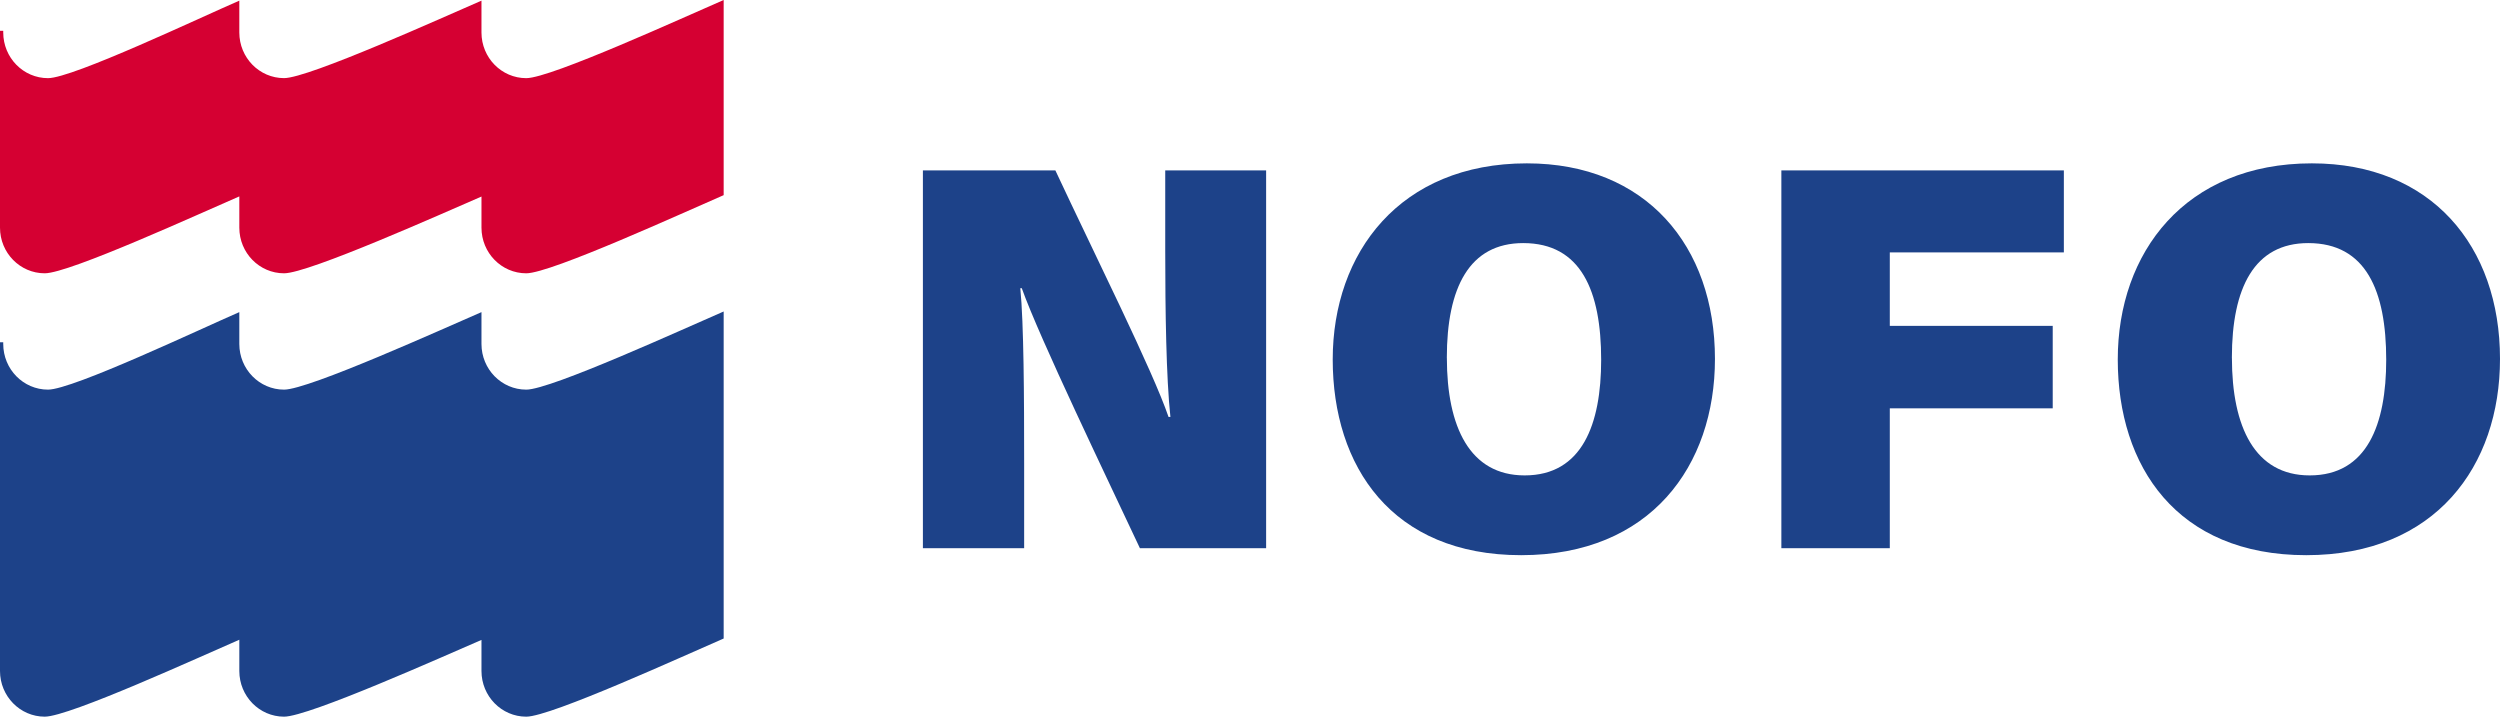
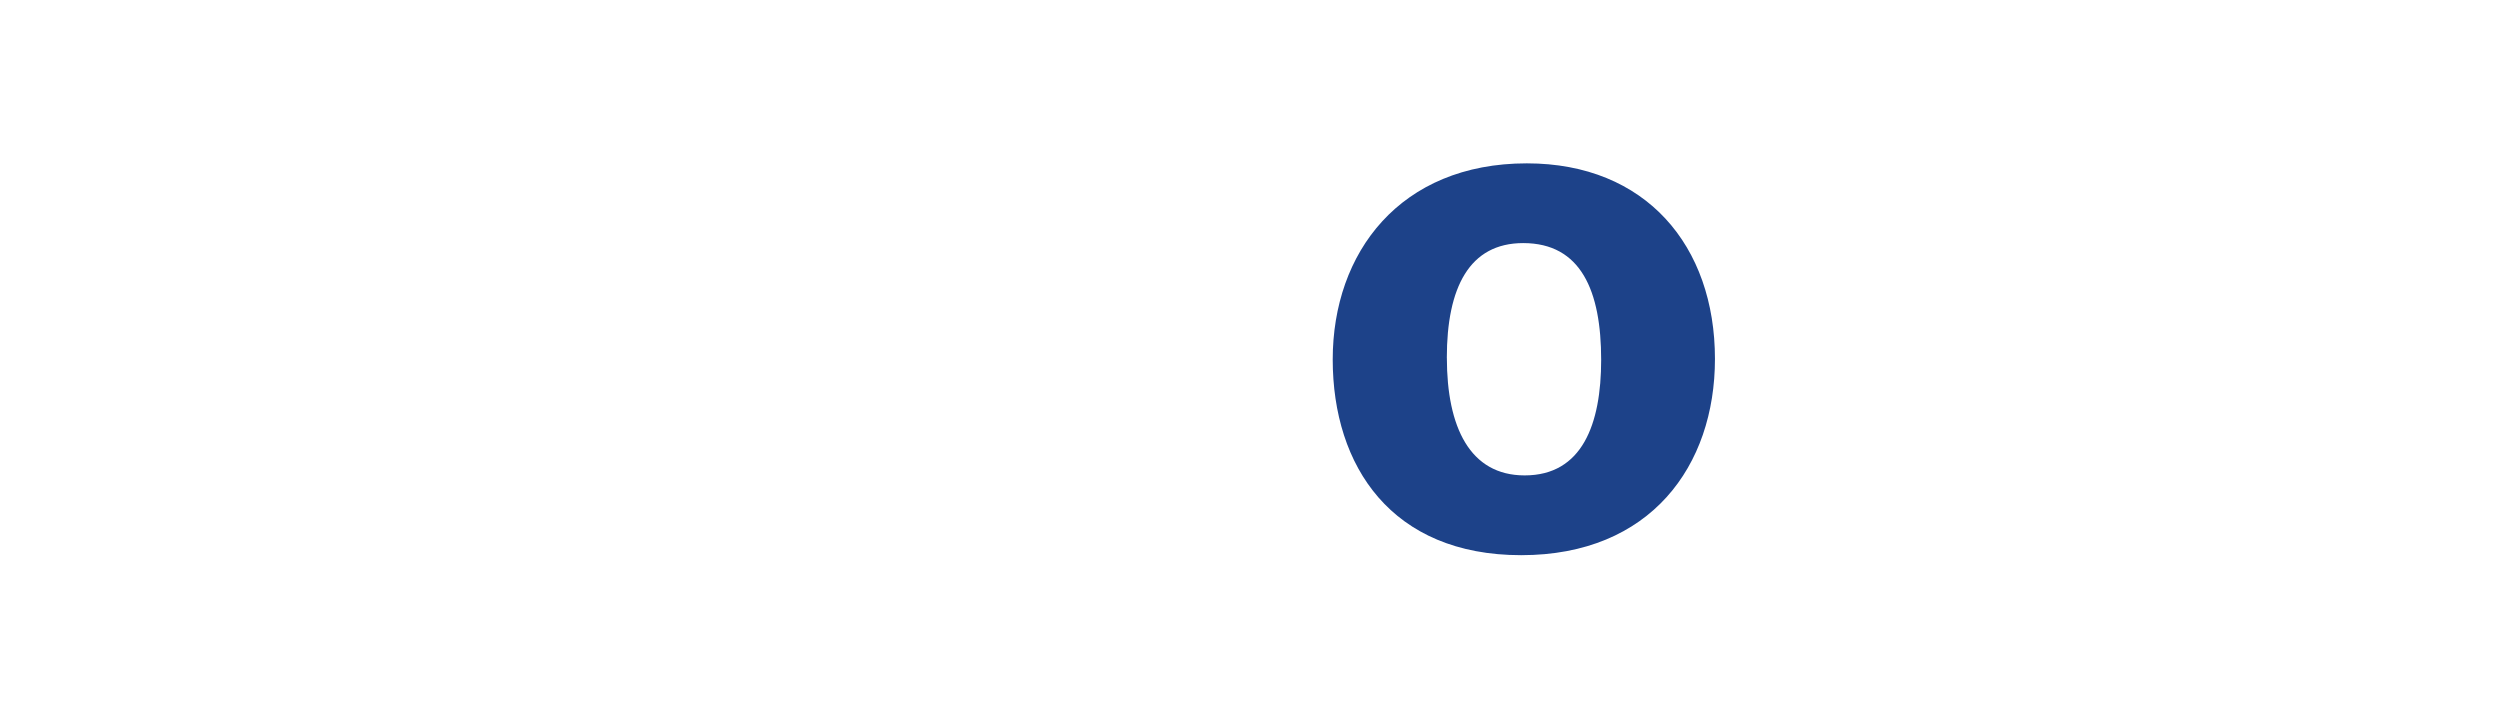
<svg xmlns="http://www.w3.org/2000/svg" id="Layer_1" viewBox="0 0 696.04 199.53">
  <defs>
    <style>.cls-1{fill:#1d4289;}.cls-2{fill:#d50032;}</style>
  </defs>
  <a>
-     <path id="fullLogo" class="cls-2" d="M146.52,21.76c-6.89,0-12.47-5.69-12.47-12.71V.18c-10.42,4.51-48.08,21.57-54.96,21.57s-12.46-5.69-12.46-12.71V.18C56.2,4.69,20.25,21.76,13.37,21.76S.9,16.07.9,9.04v-.46h-.9v54.8c0,7.02,5.58,12.71,12.46,12.71s43.74-16.91,54.17-21.41v8.7c0,7.02,5.58,12.71,12.46,12.71s44.54-16.86,54.96-21.37v8.66c0,7.02,5.58,12.71,12.47,12.71s44.54-17.26,54.96-21.76V0c-10.43,4.5-48.08,21.76-54.96,21.76" />
-   </a>
+     </a>
  <a>
-     <path id="fullLogo-2" class="cls-1" d="M146.52,108.48c-6.89,0-12.47-5.69-12.47-12.72v-8.86c-10.42,4.51-48.08,21.58-54.96,21.58s-12.46-5.69-12.46-12.72v-8.86c-10.43,4.51-46.38,21.58-53.26,21.58S.9,102.79.9,95.76v-.46h-.9v91.51c0,7.02,5.58,12.72,12.46,12.72s43.74-16.91,54.17-21.42v8.7c0,7.02,5.58,12.72,12.46,12.72s44.54-16.87,54.96-21.37v8.65c0,7.02,5.58,12.72,12.47,12.72s44.54-17.26,54.96-21.76v-91.05c-10.43,4.5-48.08,21.76-54.96,21.76" />
-   </a>
-   <path id="fullLogo-3" class="cls-1" d="M256.95,152.61V47.44h36.88c11.07,23.69,27.09,55.69,31.51,68.65h.52c-1.17-10.92-1.44-29.5-1.44-46.27v-22.37h28.09v105.18h-35.14c-8.92-19.04-27.95-58.51-32.89-72.39h-.41c.98,9.89,1.07,30.25,1.07,48.77v23.62h-28.19Z" />
+     </a>
  <path id="fullLogo-4" class="cls-1" d="M477.47,99.93c0,29.75-17.92,54.64-53.95,54.64s-52.47-24.73-52.47-54.49,18.75-54.6,54.05-54.6c33.15,0,52.37,22.99,52.37,54.45ZM402.83,99.62c0,19.31,6.42,32.74,21.66,32.74,16.02,0,21.3-14.26,21.3-32.18,0-19.19-5.61-32.5-21.71-32.5-14.97,0-21.26,12.36-21.26,31.94Z" />
-   <path id="fullLogo-5" class="cls-1" d="M495.96,47.44h78.65v22.84h-48.46v20.45h45.36v22.95h-45.36v38.94h-30.19V47.44Z" />
-   <path id="fullLogo-6" class="cls-1" d="M696.04,99.93c0,29.75-17.92,54.64-53.95,54.64s-52.47-24.73-52.47-54.49,18.75-54.6,54.05-54.6c33.15,0,52.37,22.99,52.37,54.45ZM621.4,99.62c0,19.31,6.42,32.74,21.66,32.74,16.02,0,21.3-14.26,21.3-32.18,0-19.19-5.61-32.5-21.71-32.5-14.97,0-21.26,12.36-21.26,31.94Z" />
</svg>